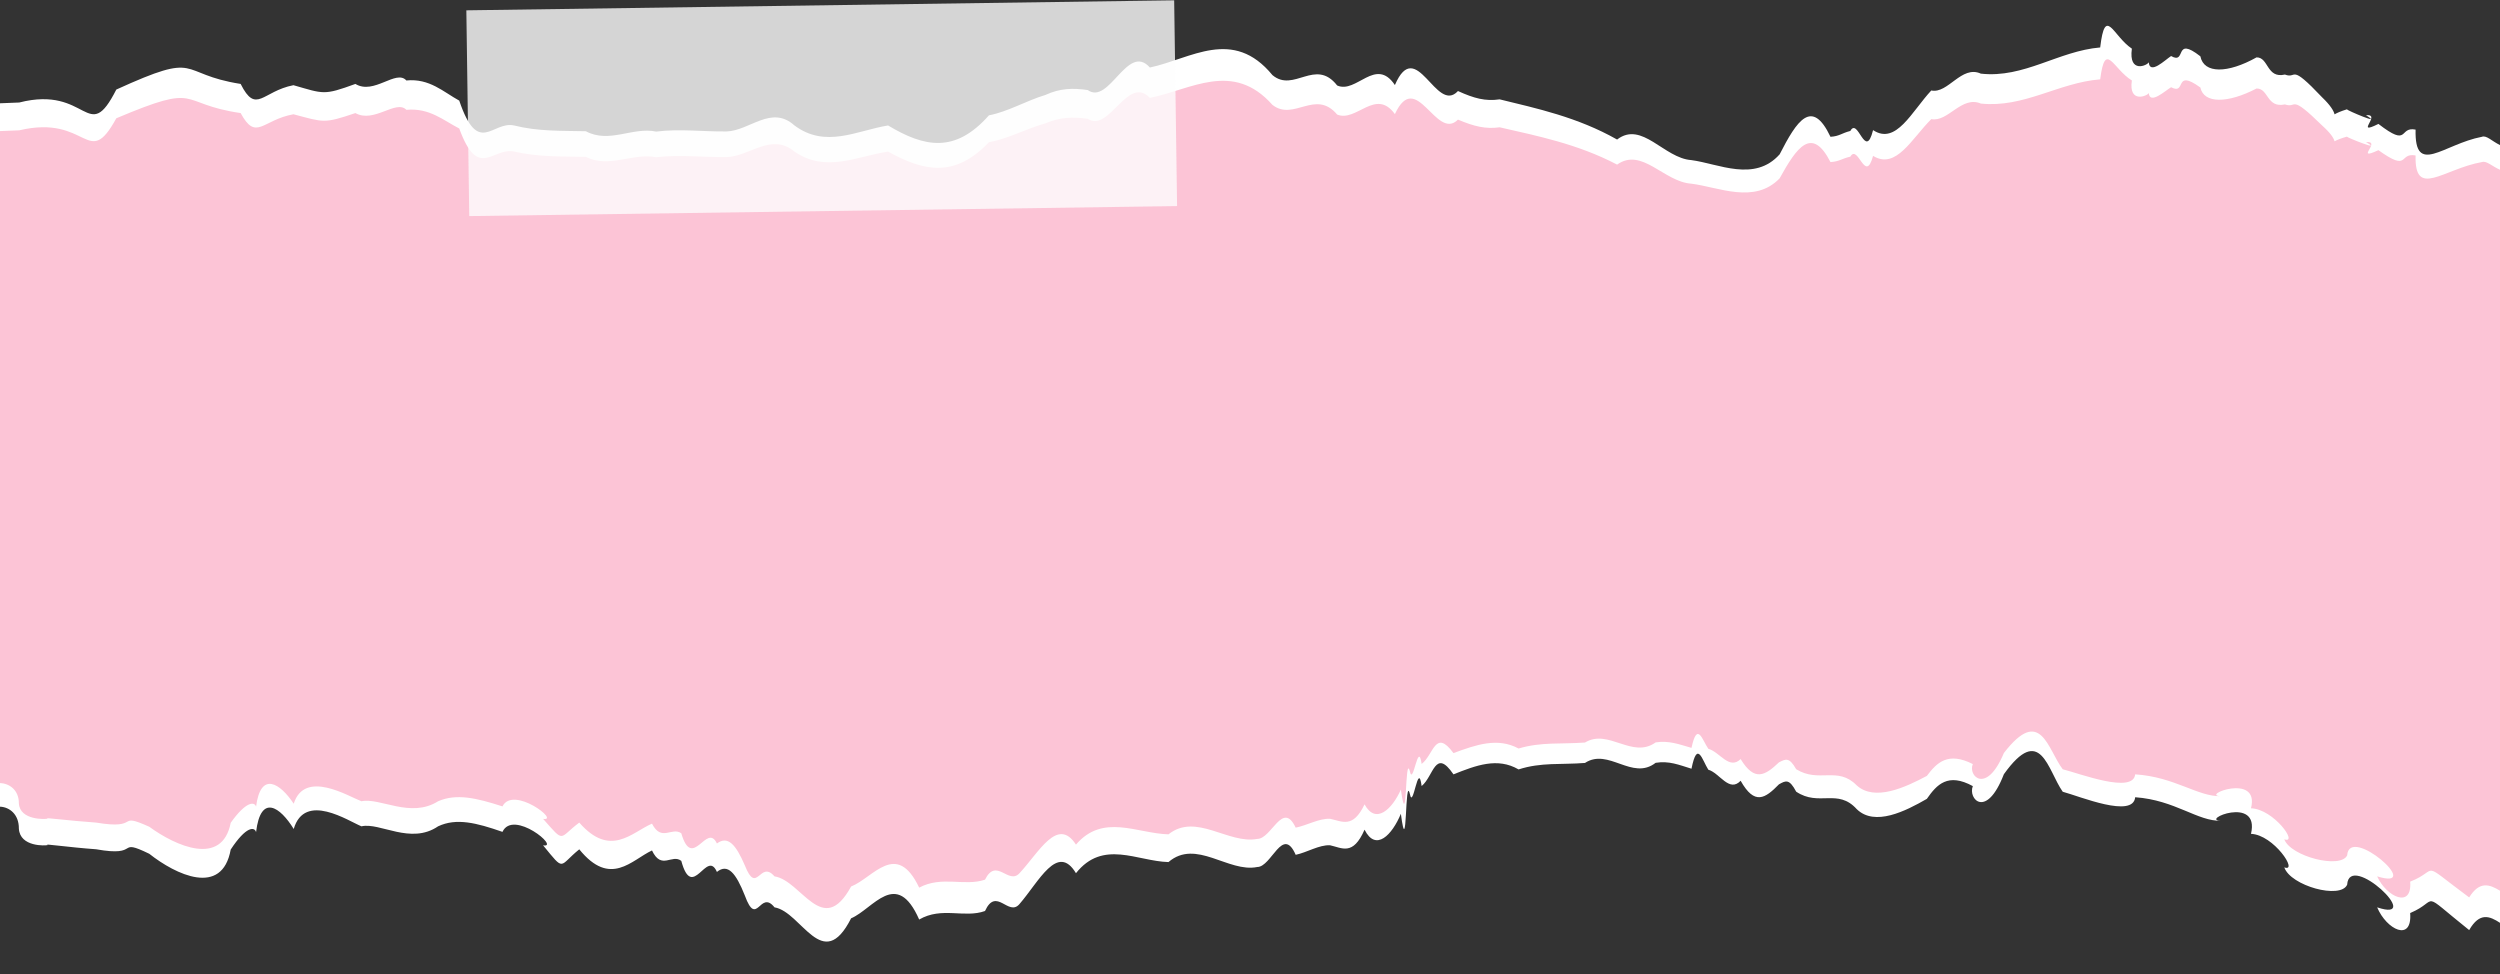
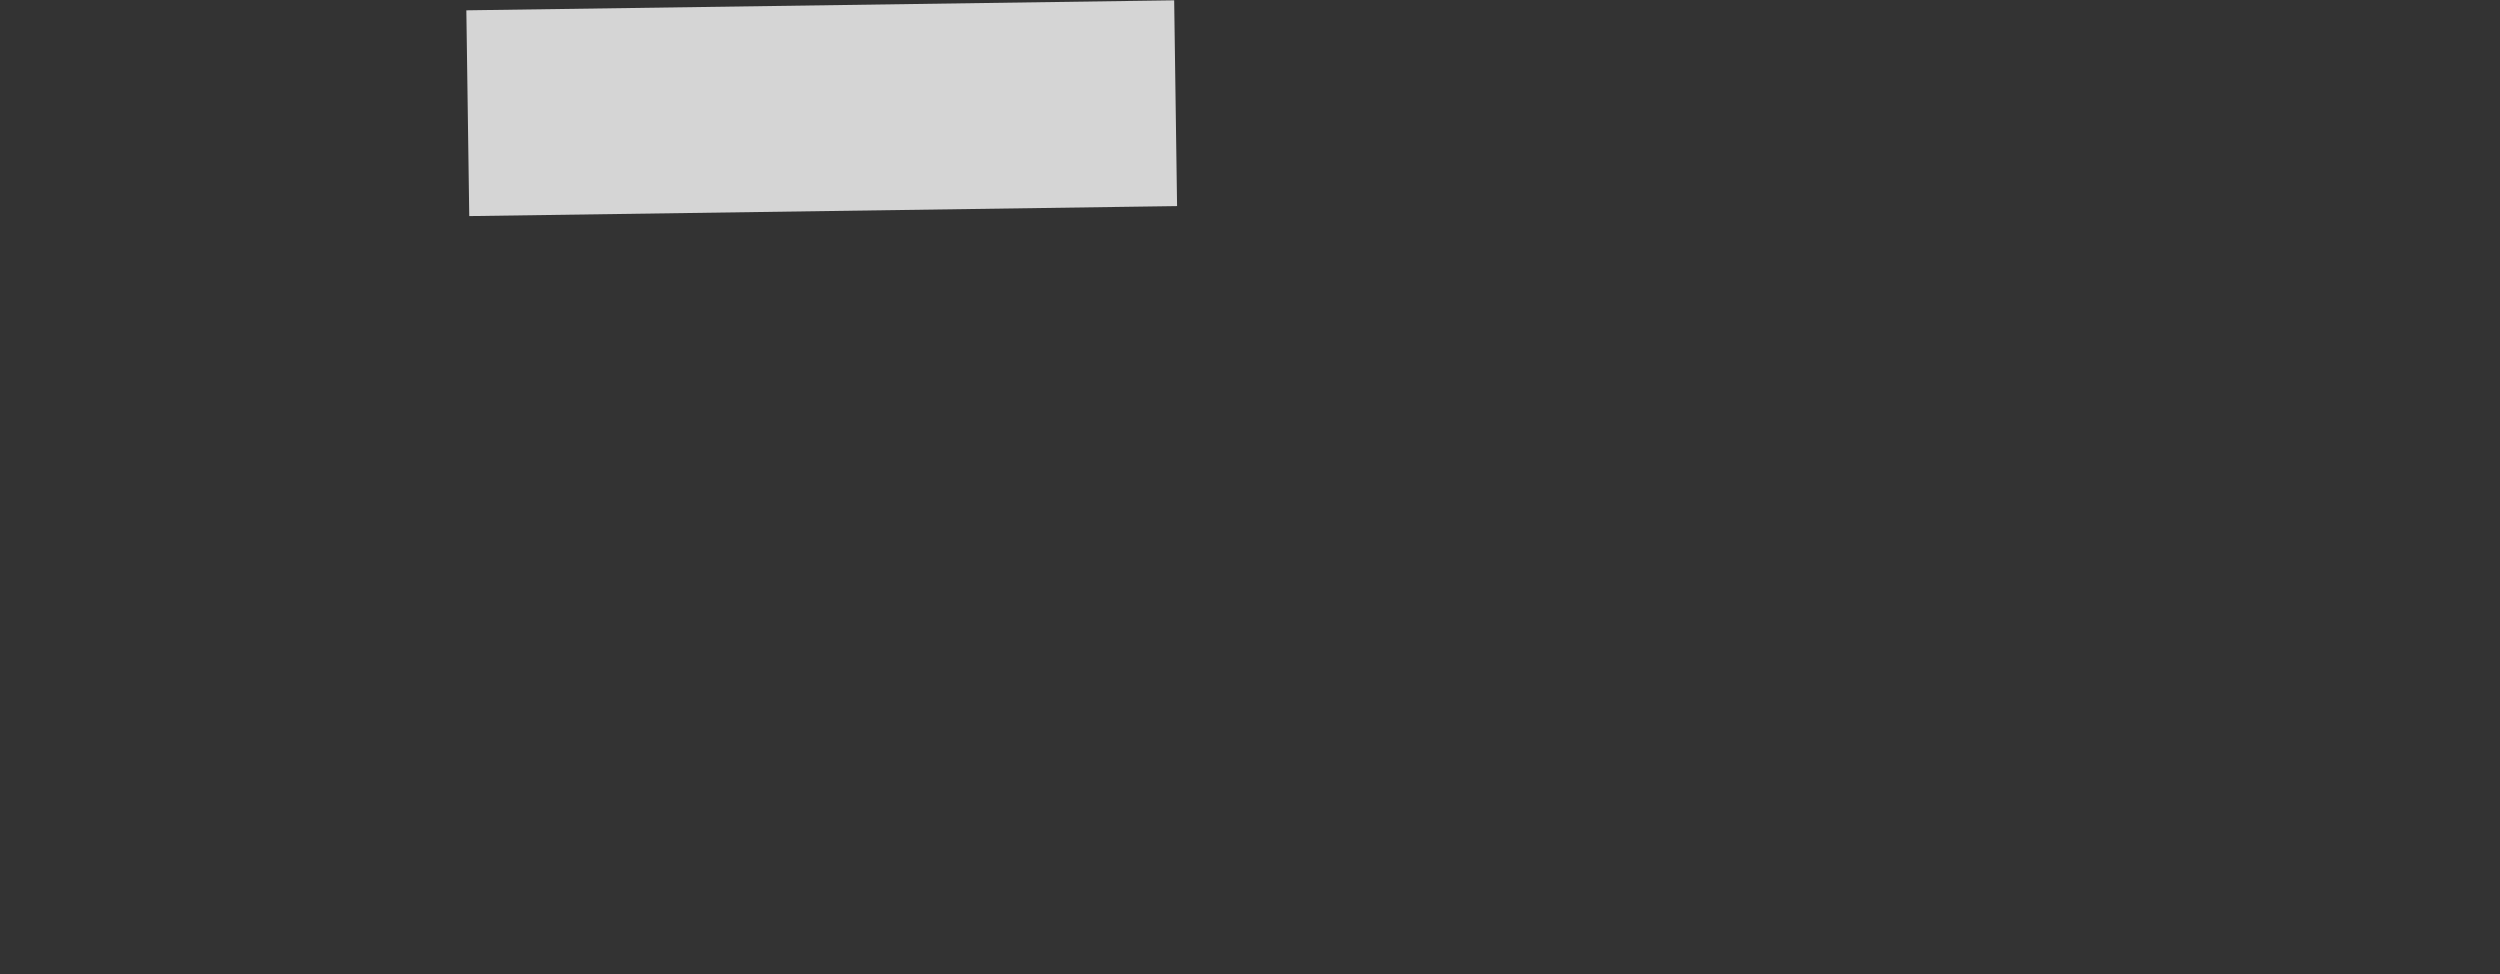
<svg xmlns="http://www.w3.org/2000/svg" fill="#000000" height="138.4" preserveAspectRatio="xMidYMid meet" version="1" viewBox="0.0 0.0 355.1 138.4" width="355.1" zoomAndPan="magnify">
  <rect x="0.0" y="0.0" width="355.1" height="138.4" fill="#333333" stroke="none" />
  <g id="change1_1">
-     <path d="M355.11,20.61c-1.17-0.56-1.92-1.43-2.58-1.18c-5.52,1.06-9.58,5.67-9.42-1.02 c-2.45-0.48-0.81,2.64-5.28-0.81c-3.52,1.76,0.57-1.48-1.77-1.23c2.53,1.53-2.68-0.69-2.71-0.84c-0.85,0.26-1.39,0.5-1.75,0.71 c-0.12-0.5-0.58-1.28-1.75-2.4c-4.73-5-3.49-2.56-5.3-3.25c-2.63,0.6-2.29-2.46-4.03-2.44c-4.09,2.29-7.48,2.35-7.98-0.15 c-3.84-3-1.91,1.24-4.16-0.04c-0.83,0.54-3.04,2.72-3.17,0.88c-0.14,0.43-2.9,1.69-2.4-1.93c-2.7-1.79-3.78-6.21-4.5-0.17 c-5.93,0.5-10.81,4.4-16.95,3.72c-2.75-1.26-4.66,2.9-7.04,2.39c-2.79,2.99-5,7.8-8.27,5.63c-1.11,4.42-2.13-1.91-3.23,0.12 c-1.26,0.32-1.54,0.75-2.82,0.83c-2.64-5.55-4.77-2.3-7.22,2.49c-3.57,4-8.68,1.33-12.54,0.82c-3.89-0.26-7.02-5.63-10.55-2.92 c-5.64-3.2-11.47-4.43-16.68-5.71c-2,0.3-3.64-0.14-5.92-1.18c-3.1,3.38-5.91-7.93-8.96-0.85c-2.73-4.09-5.47,1.29-8.2,0.06 c-3.1-3.96-6.15,1.08-9.19-1.47c-5.63-6.84-11.58-2.32-17.41-1.08c-3.18-3.58-5.76,5.39-8.83,3.2c-2.1-0.3-3.91-0.27-6.02,0.7 c-2.7,0.81-5.32,2.38-8.01,2.89c-4.81,5.44-9.16,4.54-14.33,1.44c-4.44,0.72-8.88,3.31-13.32-0.02c-3.27-2.93-6.35,0.78-9.63,0.87 c-3.33,0.04-6.66-0.4-9.99,0.02c-3.33-0.7-6.67,1.74-9.99-0.05c-3.52-0.08-6.78,0.04-10.2-0.82c-3.08-0.67-5.07,4.47-7.78-3.53 c-2.24-1.22-4.22-3.19-7.51-2.86c-1.46-1.63-4.6,2.1-7.24,0.49c-4.52,1.65-4.47,1.42-8.8,0.18c-4.43,0.86-5.29,4.21-7.5-0.18 c-9.15-1.43-5.42-4.78-17.66,0.8c-4.11,8.07-3.96-0.67-13.79,1.84C1.55,14.61,0.67,14.65,0,14.67v99.91 c1.34,0.05,2.7,1.08,2.68,3.12c0.16,2.63,3.81,2.43,4.12,2.33c-0.92-0.25,3.05,0.33,6.85,0.6c6.47,1.16,2.75-1.69,7.55,0.64 c3.76,2.97,10.35,6.15,11.57-0.6c2.21-3.37,3.41-3.24,3.6-2.47c0.66-5.52,3.43-3.58,5.35-0.45c1.56-5.31,7.78-1.12,9.62-0.38 c2.63-0.6,6.98,2.66,10.89,0c2.59-1.22,5.44-0.5,9.14,0.79c1.52-3.27,8.28,2.36,5.77,1.91c3.14,3.83,2.17,2.97,5.14,0.57 c4.42,5.45,7.45,1.5,10.33,0.16c1.35,2.85,2.82,0.44,4.16,1.48c1.59,5.86,3.61-1.77,5.06,1.57c1.55-1.25,2.7,0.16,3.97,3.36 c1.72,4.68,2.13-0.94,4.21,1.67c3.86,0.64,6.84,9.54,10.88,1.56c3.15-1.34,6.44-7.16,9.67,0.17c3.24-1.87,6.42-0.15,9.35-1.21 c1.61-3.5,3.32,0.85,4.89-0.98c2.76-3.17,5.41-8.76,8.03-4.39c3.83-4.83,8.67-1.7,13.14-1.58c3.91-3.36,8.49,1.54,12.61,0.7 c2.04,0.01,3.6-5.97,5.46-1.73c1.61-0.34,3.32-1.43,4.87-1.36c1.71,0.37,3.26,1.56,4.91-2.21c1.6,3.18,3.92,0.74,5.16-2.26 c0.93,7.12,0.55-5.74,1.28-2.81c0.46,2.37,1.17-4.91,1.67-1.13c1.71-1.39,1.92-5.48,4.52-1.66c3.24-1.29,6.26-2.44,9.25-0.7 c3.21-1.04,6.06-0.65,9.43-0.92c3.34-2.19,6.7,2.57,10.04-0.02c1.91-0.3,3.24,0.27,5.09,0.84c0.83-4.15,1.53-1.2,2.39,0.14 c1.62,0.47,2.96,3.29,4.59,1.57c1.98,3.51,3.46,2.54,5.44,0.51c0.98-0.55,1.47-0.81,2.45,1.04c3.24,2.17,5.89-0.52,8.6,2.48 c2.56,2.5,6.94,0.28,9.96-1.46c1.41-2.03,2.99-3.75,6.53-1.81c-0.73,1.79,1.91,4.78,4.41-1.69c5.23-7.31,6.2-0.58,8.36,2.49 c2.47,0.67,10.01,3.81,10.29,0.78c5.68,0.4,8.89,3.46,12.22,3.34c-3.19-0.02,5.54-3.71,4.23,1.86c3.23,0.12,6.8,5.52,4.73,4.76 c0.89,2.62,8,4.58,8.93,2.46c0.3-4.82,11.15,5.52,4.26,3.22c1.33,3.17,5,4.99,4.69,0.81c4.34-1.83,1.07-3.42,8.38,2.42 c1.49-2.59,2.93-1.98,4.38-1.03V20.61z" fill="#ffffff" />
-   </g>
+     </g>
  <g id="change2_1">
-     <path d="M355.11,24.12c-1.17-0.52-1.92-1.32-2.58-1.1c-5.52,0.99-9.58,5.25-9.42-0.94 c-2.45-0.44-0.81,2.45-5.28-0.75c-3.52,1.63,0.57-1.37-1.77-1.14c2.53,1.42-2.68-0.64-2.71-0.78c-0.85,0.24-1.39,0.46-1.75,0.66 c-0.12-0.47-0.58-1.18-1.75-2.23c-4.73-4.64-3.49-2.38-5.3-3.01c-2.63,0.55-2.29-2.28-4.03-2.26c-4.09,2.13-7.48,2.18-7.98-0.14 c-3.84-2.78-1.91,1.14-4.16-0.04c-0.83,0.5-3.04,2.53-3.17,0.82c-0.14,0.4-2.9,1.56-2.4-1.78c-2.7-1.66-3.78-5.76-4.5-0.16 c-5.93,0.47-10.81,4.08-16.95,3.44c-2.75-1.17-4.66,2.68-7.04,2.21c-2.79,2.77-5,7.23-8.27,5.22c-1.11,4.1-2.13-1.77-3.23,0.11 c-1.26,0.29-1.54,0.69-2.82,0.77c-2.64-5.15-4.77-2.13-7.22,2.31c-3.57,3.71-8.68,1.24-12.54,0.76c-3.89-0.25-7.02-5.22-10.55-2.71 c-5.64-2.96-11.47-4.1-16.68-5.3c-2,0.28-3.64-0.13-5.92-1.09c-3.1,3.13-5.91-7.36-8.96-0.78c-2.73-3.79-5.47,1.2-8.2,0.06 c-3.1-3.67-6.15,1-9.19-1.37c-5.63-6.34-11.58-2.15-17.41-1c-3.18-3.32-5.76,5-8.83,2.97c-2.1-0.28-3.91-0.25-6.02,0.65 c-2.7,0.75-5.32,2.2-8.01,2.68c-4.81,5.04-9.16,4.2-14.33,1.33c-4.44,0.67-8.88,3.07-13.32-0.02c-3.27-2.71-6.35,0.72-9.63,0.8 c-3.33,0.04-6.66-0.37-9.99,0.02c-3.33-0.65-6.67,1.61-9.99-0.05c-3.52-0.07-6.78,0.03-10.2-0.76c-3.08-0.62-5.07,4.14-7.78-3.27 c-2.24-1.14-4.22-2.96-7.51-2.65c-1.46-1.51-4.6,1.95-7.24,0.46c-4.52,1.53-4.47,1.31-8.8,0.17c-4.43,0.8-5.29,3.9-7.5-0.17 c-9.15-1.33-5.42-4.43-17.66,0.74c-4.11,7.48-3.96-0.62-13.79,1.71C1.55,18.56,0.67,18.6,0,18.62v92.61c1.34,0.04,2.7,1,2.68,2.89 c0.16,2.44,3.81,2.25,4.12,2.16c-0.92-0.23,3.05,0.3,6.85,0.56c6.47,1.08,2.75-1.57,7.55,0.59c3.76,2.75,10.35,5.7,11.57-0.56 c2.21-3.12,3.41-3.01,3.6-2.29c0.66-5.12,3.43-3.32,5.35-0.42c1.56-4.92,7.78-1.04,9.62-0.35c2.63-0.56,6.98,2.47,10.89,0 c2.59-1.13,5.44-0.47,9.14,0.73c1.52-3.03,8.28,2.19,5.77,1.77c3.14,3.55,2.17,2.75,5.14,0.53c4.42,5.05,7.45,1.39,10.33,0.15 c1.35,2.64,2.82,0.41,4.16,1.37c1.59,5.43,3.61-1.64,5.06,1.45c1.55-1.16,2.7,0.15,3.97,3.12c1.72,4.34,2.13-0.87,4.21,1.55 c3.86,0.59,6.84,8.84,10.88,1.44c3.15-1.24,6.44-6.63,9.67,0.16c3.24-1.73,6.42-0.14,9.35-1.13c1.61-3.24,3.32,0.78,4.89-0.91 c2.76-2.94,5.41-8.12,8.03-4.07c3.83-4.48,8.67-1.58,13.14-1.46c3.91-3.12,8.49,1.43,12.61,0.65c2.04,0.01,3.6-5.54,5.46-1.6 c1.61-0.32,3.32-1.33,4.87-1.26c1.71,0.35,3.26,1.44,4.91-2.05c1.6,2.94,3.92,0.68,5.16-2.09c0.93,6.6,0.55-5.32,1.28-2.6 c0.46,2.2,1.17-4.55,1.67-1.05c1.71-1.29,1.92-5.08,4.52-1.54c3.24-1.19,6.26-2.26,9.25-0.65c3.21-0.96,6.06-0.6,9.43-0.85 c3.34-2.03,6.7,2.38,10.04-0.02c1.91-0.28,3.24,0.25,5.09,0.78c0.83-3.84,1.53-1.11,2.39,0.13c1.62,0.44,2.96,3.05,4.59,1.46 c1.98,3.25,3.46,2.35,5.44,0.47c0.98-0.51,1.47-0.75,2.45,0.97c3.24,2.01,5.89-0.48,8.6,2.3c2.56,2.32,6.94,0.26,9.96-1.35 c1.41-1.88,2.99-3.48,6.53-1.68c-0.73,1.66,1.91,4.43,4.41-1.57c5.23-6.78,6.2-0.54,8.36,2.31c2.47,0.62,10.01,3.53,10.29,0.72 c5.68,0.37,8.89,3.21,12.22,3.1c-3.19-0.02,5.54-3.44,4.23,1.72c3.23,0.11,6.8,5.11,4.73,4.41c0.89,2.43,8,4.25,8.93,2.28 c0.3-4.47,11.15,5.12,4.26,2.98c1.33,2.94,5,4.63,4.69,0.75c4.34-1.7,1.07-3.17,8.38,2.24c1.49-2.4,2.93-1.83,4.38-0.95V24.12z" fill="#fcc4d6" />
-   </g>
+     </g>
  <g id="change3_1">
-     <path d="M66.44 0.75H166.99V29.98H66.44z" fill="#fefefe" opacity="0.8" transform="rotate(-.81 117.025 15.307)" />
+     <path d="M66.44 0.75H166.99V29.98H66.44" fill="#fefefe" opacity="0.8" transform="rotate(-.81 117.025 15.307)" />
  </g>
</svg>